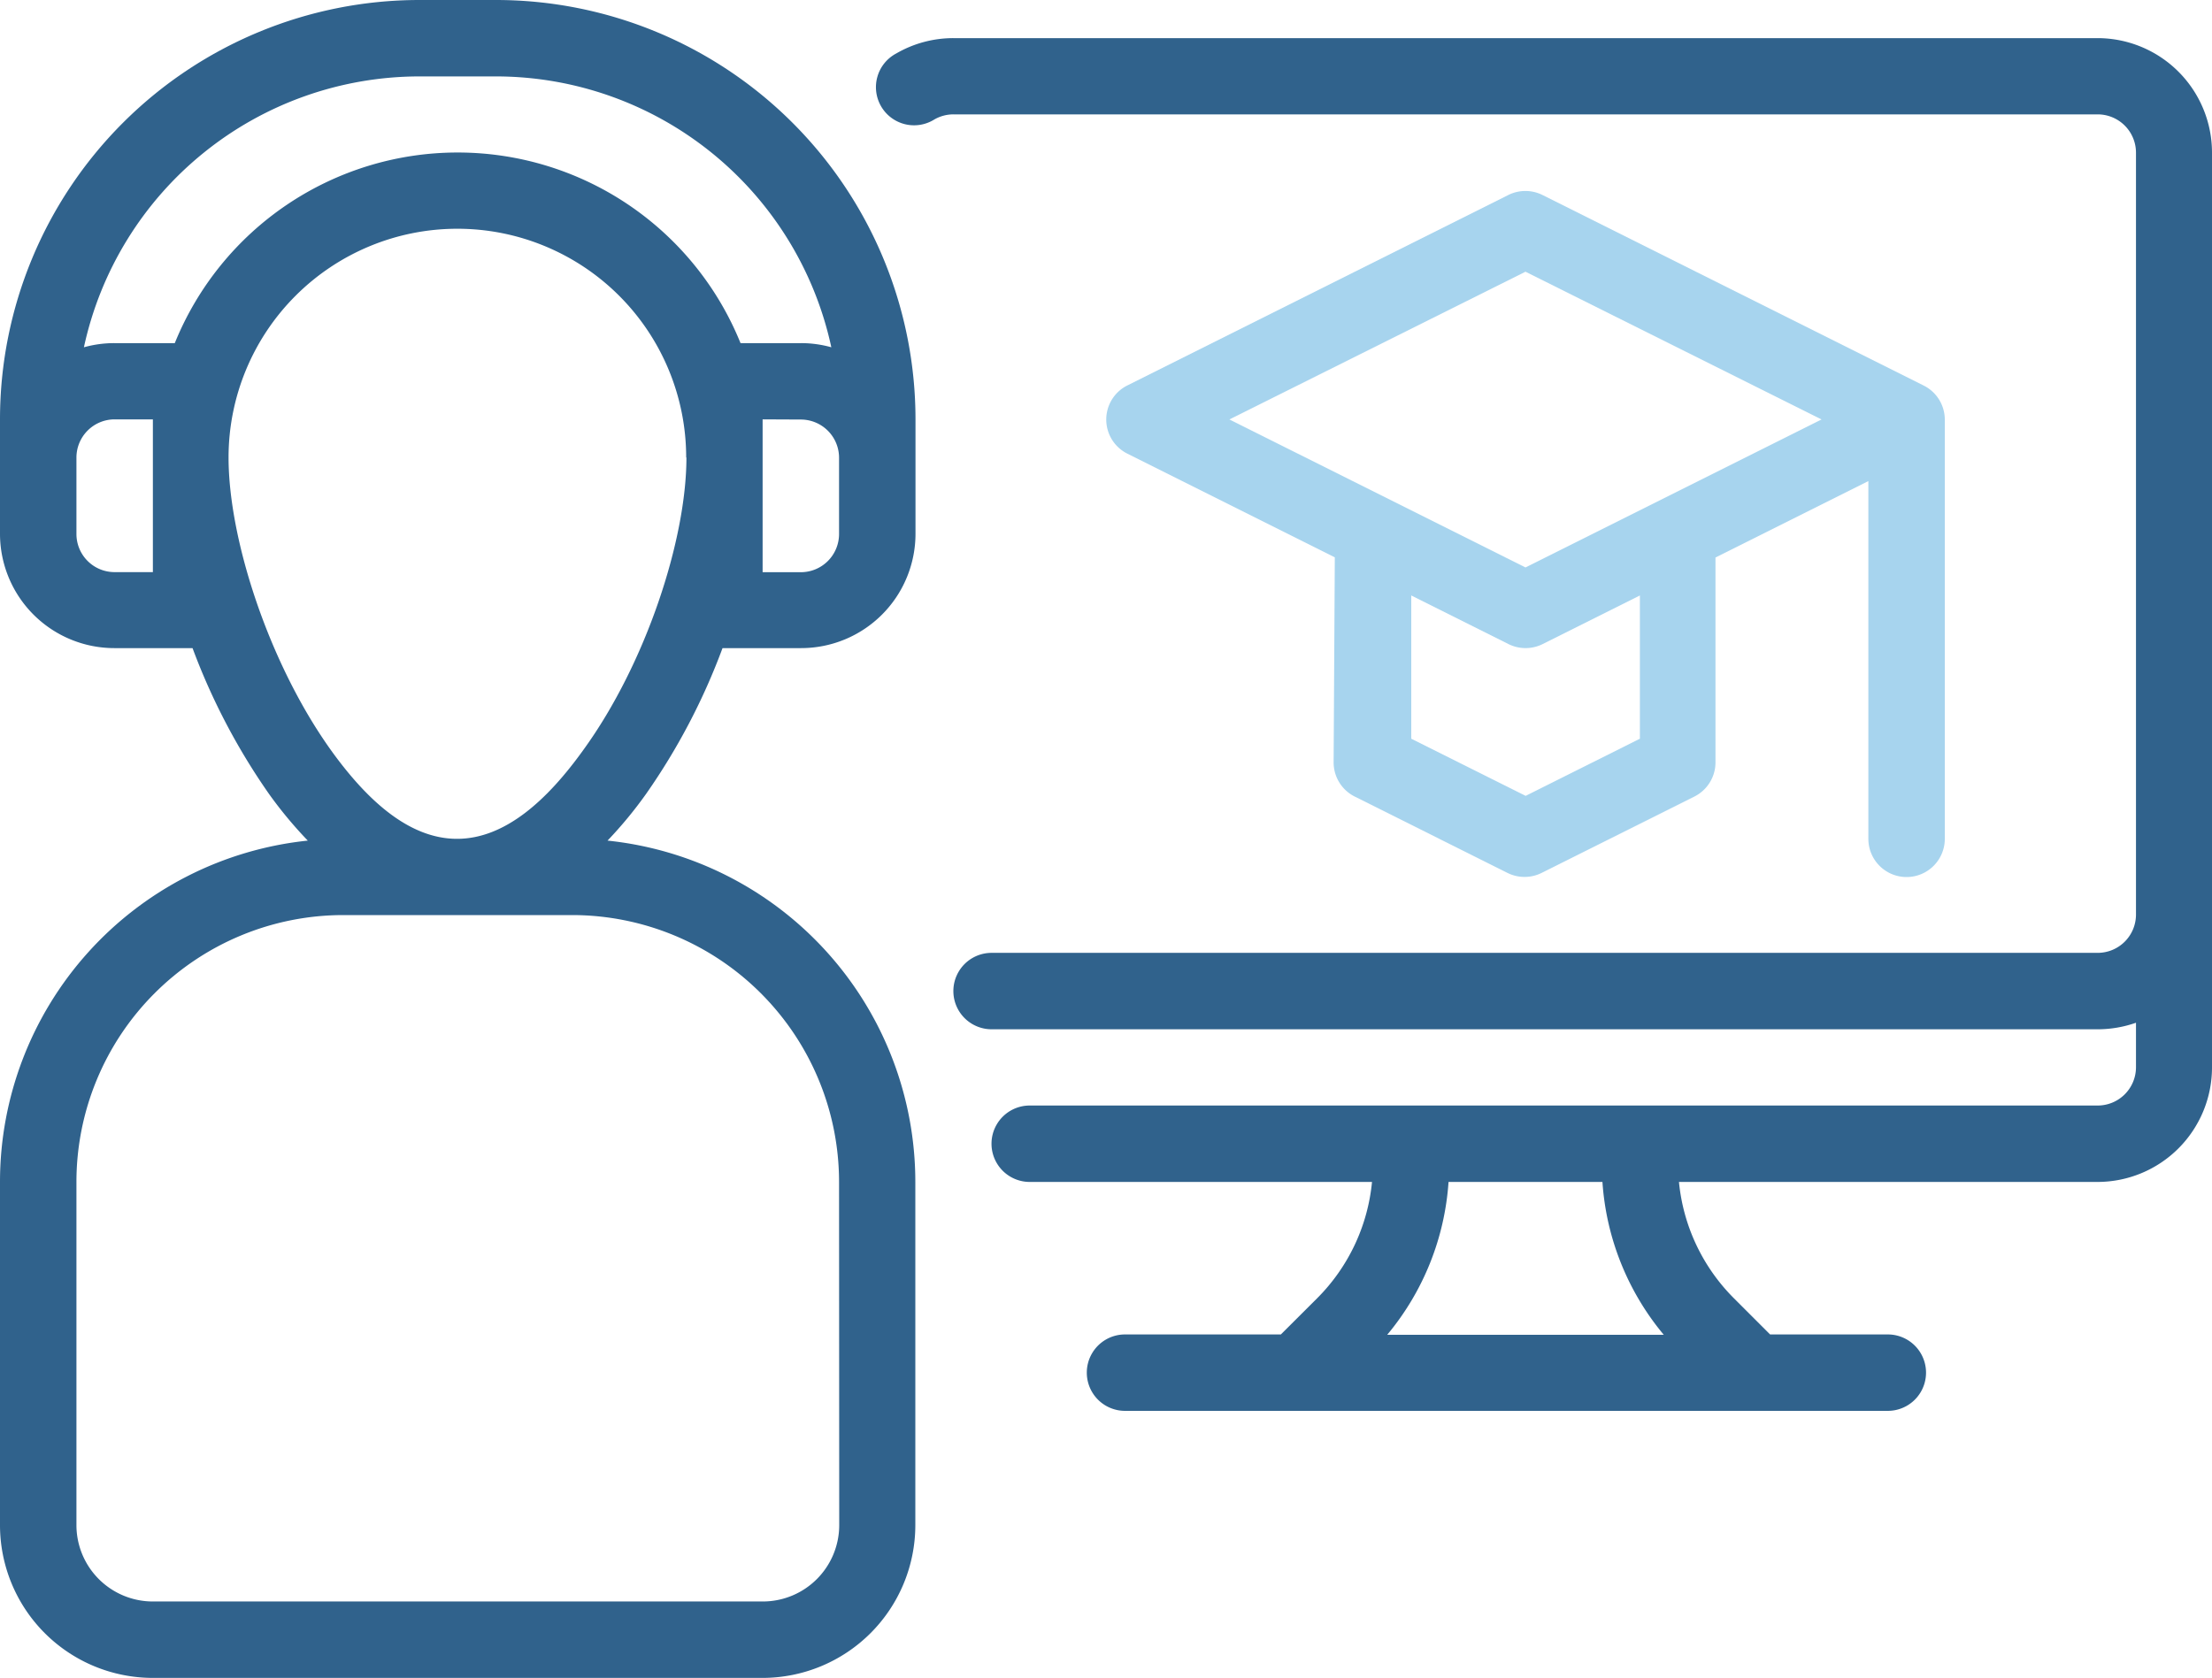
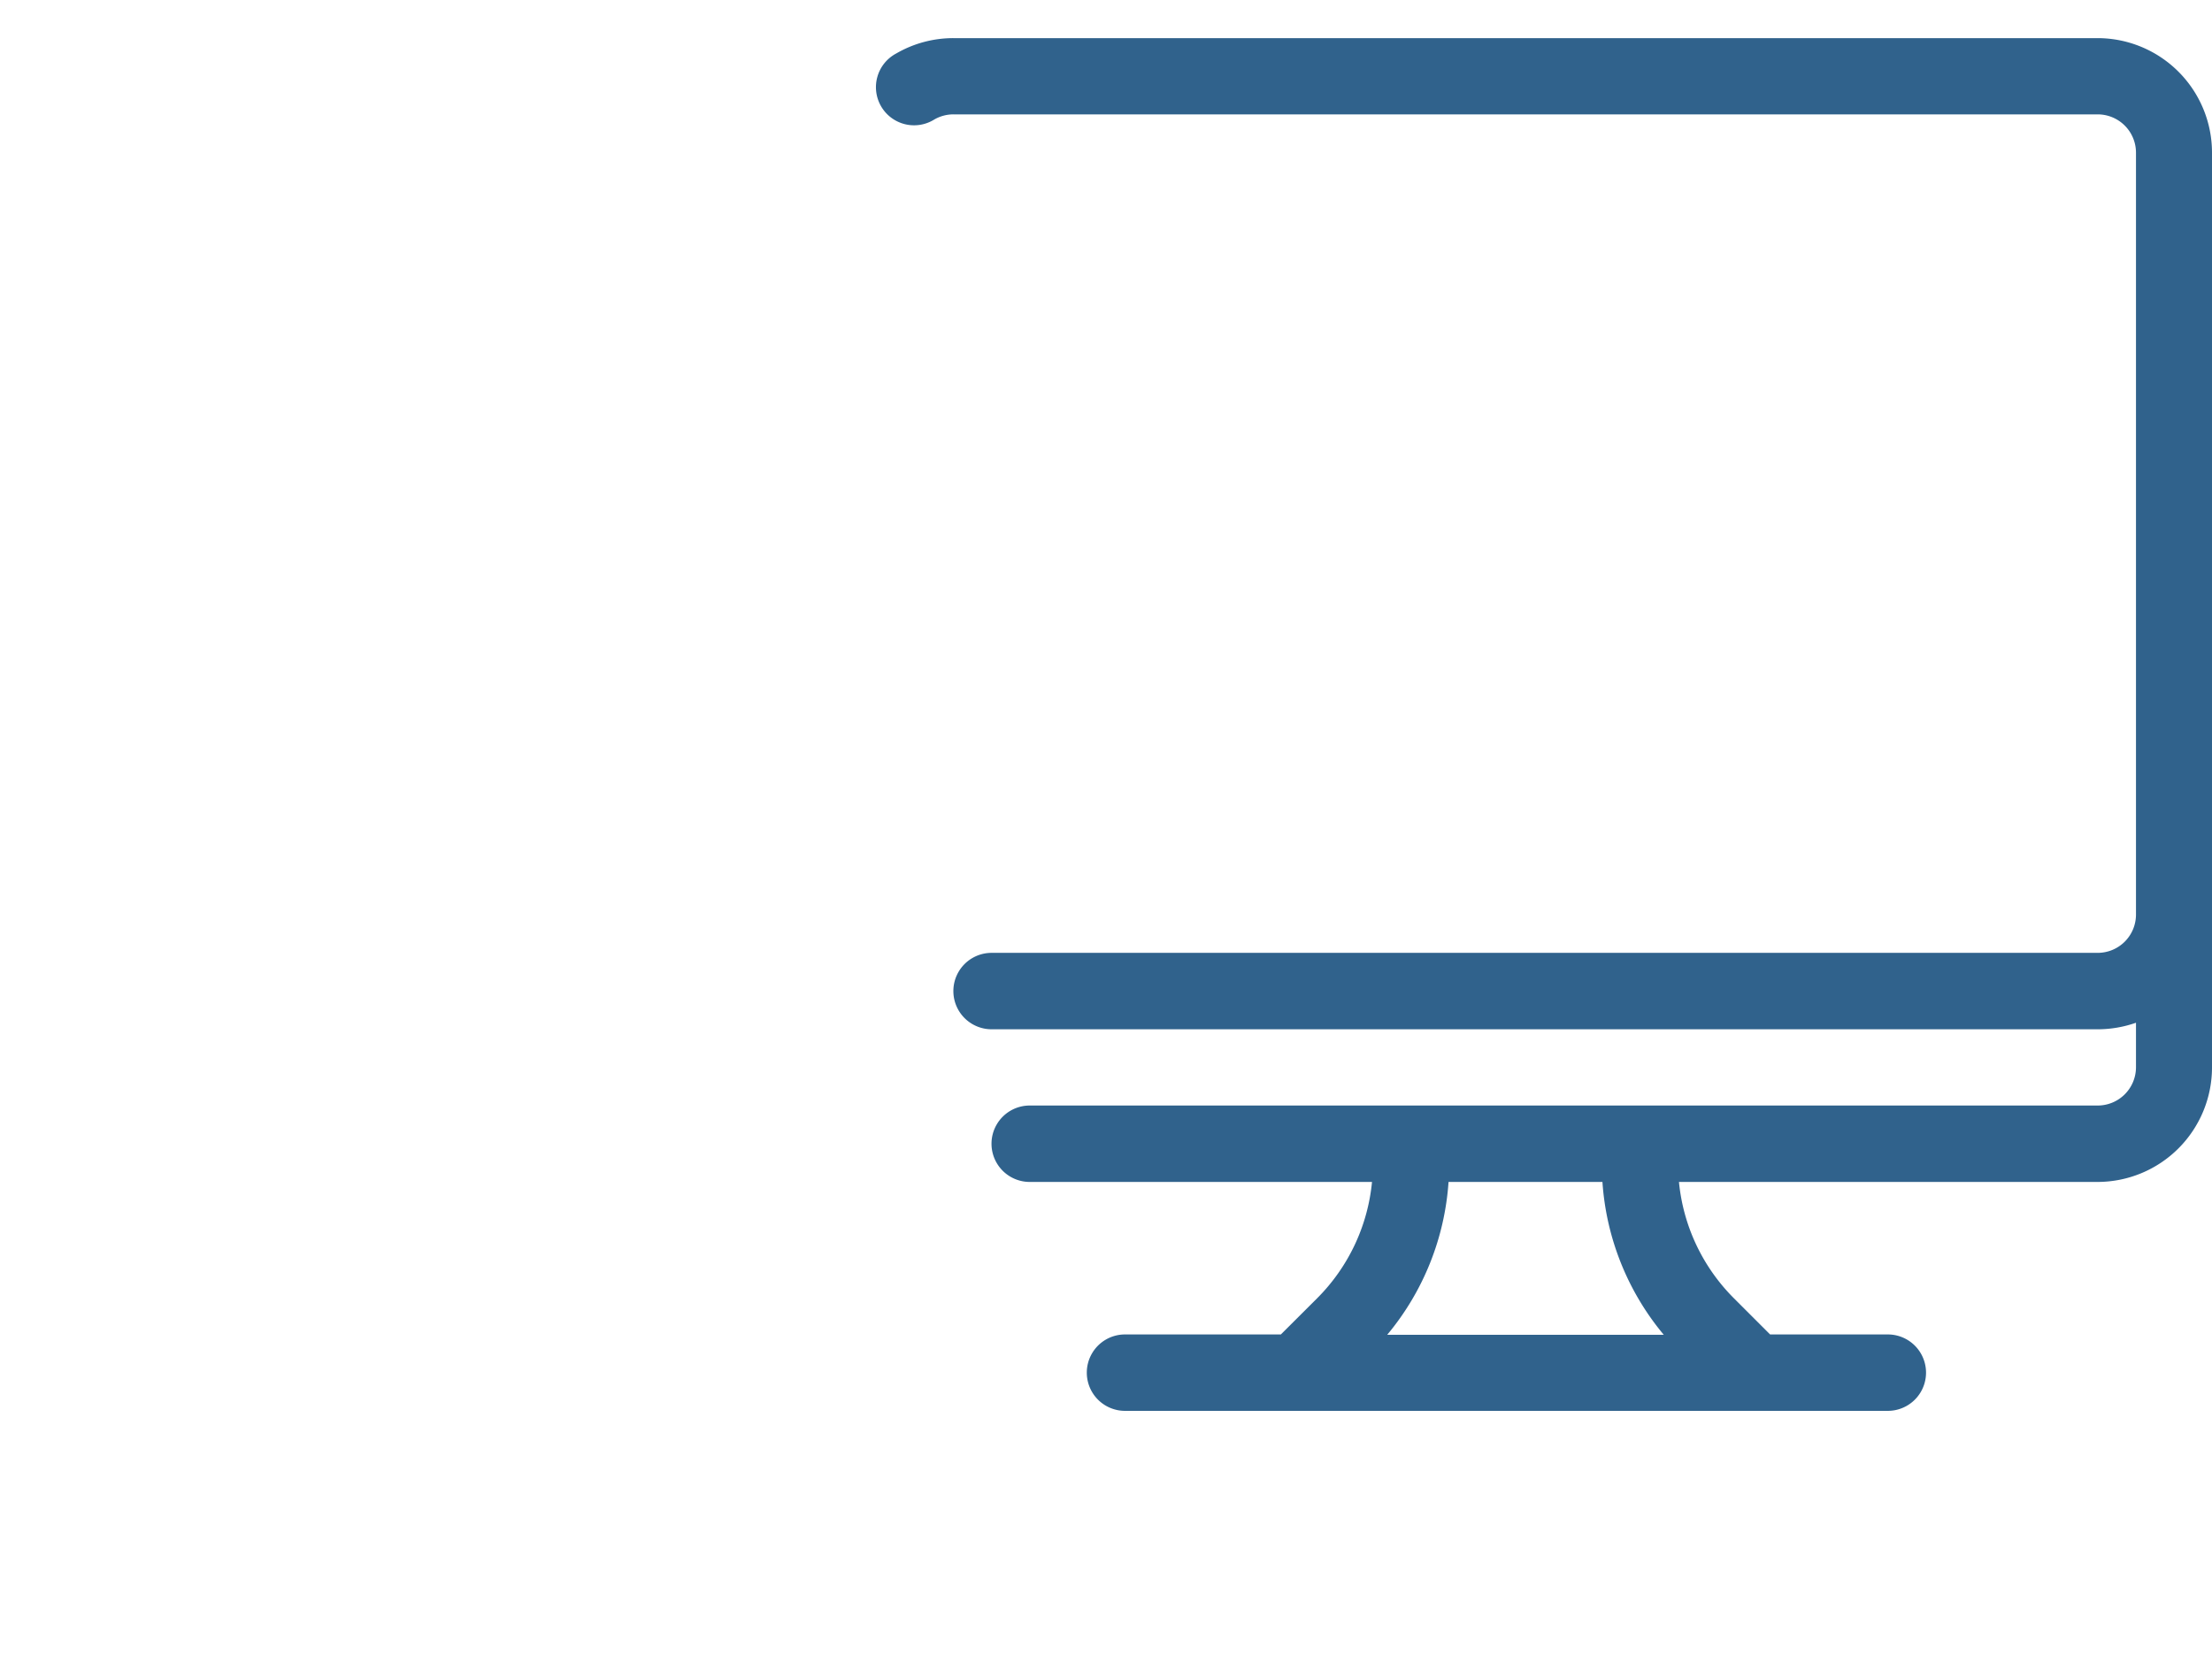
<svg xmlns="http://www.w3.org/2000/svg" viewBox="0 0 260.44 197.57">
  <defs>
    <style>.cls-1{fill:#30628c;}.cls-1,.cls-2{fill-rule:evenodd;}.cls-2{fill:#a7d4ee;}</style>
  </defs>
  <g id="Calque_2" data-name="Calque 2">
    <g id="Calque_2-2" data-name="Calque 2">
-       <path class="cls-1" d="M0,62.86V49.39A49.4,49.4,0,0,1,49.39,0h9a49.4,49.4,0,0,1,49.4,49.39V62.86A13.47,13.47,0,0,1,94.3,76.33H85.07a75.86,75.86,0,0,1-9,17.17A49.15,49.15,0,0,1,71.53,99a40.42,40.42,0,0,1,36.24,40.2v40.41a18,18,0,0,1-18,18H18a18,18,0,0,1-18-18V139.2A40.42,40.42,0,0,1,36.24,99a49.21,49.21,0,0,1-4.57-5.5,76.23,76.23,0,0,1-9-17.17H13.47A13.47,13.47,0,0,1,0,62.86ZM98.79,139.2a31.44,31.44,0,0,0-31.44-31.43H40.41A31.43,31.43,0,0,0,9,139.2v40.41a9,9,0,0,0,9,9H89.81a9,9,0,0,0,9-9Zm-18-85.32a26.94,26.94,0,1,0-53.88,0c0,9.68,4.78,24.26,12,34.39,4.25,5.94,9.23,10.52,14.9,10.52s10.66-4.58,14.91-10.52C76.05,78.14,80.82,63.56,80.82,53.88Zm9-4.49v18H94.3a4.5,4.5,0,0,0,4.49-4.49v-9a4.5,4.5,0,0,0-4.49-4.49ZM18,49.39H13.47A4.5,4.5,0,0,0,9,53.89v9a4.49,4.49,0,0,0,4.49,4.49H18ZM97.88,40.9A40.41,40.41,0,0,0,58.37,9h-9A40.44,40.44,0,0,0,9.88,40.9a13.35,13.35,0,0,1,3.59-.49h7.11a35.93,35.93,0,0,1,66.61,0h7.1a13.24,13.24,0,0,1,3.59.49Z" />
-       <path class="cls-2" d="M157.16,65.64,132.7,53.41a4.49,4.49,0,0,1,0-8l44.9-22.45a4.51,4.51,0,0,1,4,0l44.9,22.45a4.49,4.49,0,0,1,2.48,4V98.79a4.49,4.49,0,0,1-9,0V56.66l-18,9V89.81a4.5,4.5,0,0,1-2.48,4l-18,9a4.51,4.51,0,0,1-4,0l-18-9a4.5,4.5,0,0,1-2.48-4Zm35.92,4.49-11.46,5.73a4.51,4.51,0,0,1-4,0l-11.46-5.73V87l13.47,6.73L193.08,87ZM144.75,49.4l34.86,17.43L214.47,49.4,179.61,32Z" />
      <path class="cls-1" d="M161.54,139.2h-40.3a4.49,4.49,0,0,1,0-9H247a4.51,4.51,0,0,0,4.49-4.49v-5.26a13.62,13.62,0,0,1-4.49.77H116.75a4.49,4.49,0,0,1,0-9H247a4.51,4.51,0,0,0,4.49-4.49V18A4.51,4.51,0,0,0,247,13.47H112.26a4.51,4.51,0,0,0-2.25.6,4.49,4.49,0,1,1-4.49-7.77,13.4,13.4,0,0,1,6.74-1.81H247A13.49,13.49,0,0,1,260.44,18V125.73A13.49,13.49,0,0,1,247,139.2H197.68a22.42,22.42,0,0,0,6.47,13.7l4.26,4.26h13.86a4.49,4.49,0,0,1,0,9H132.46a4.49,4.49,0,0,1,0-9h18.35l4.27-4.26a22.4,22.4,0,0,0,6.46-13.7Zm27.13,0H170.55a31.39,31.39,0,0,1-7.22,18h32.56A31.39,31.39,0,0,1,188.67,139.2Z" />
    </g>
  </g>
</svg>